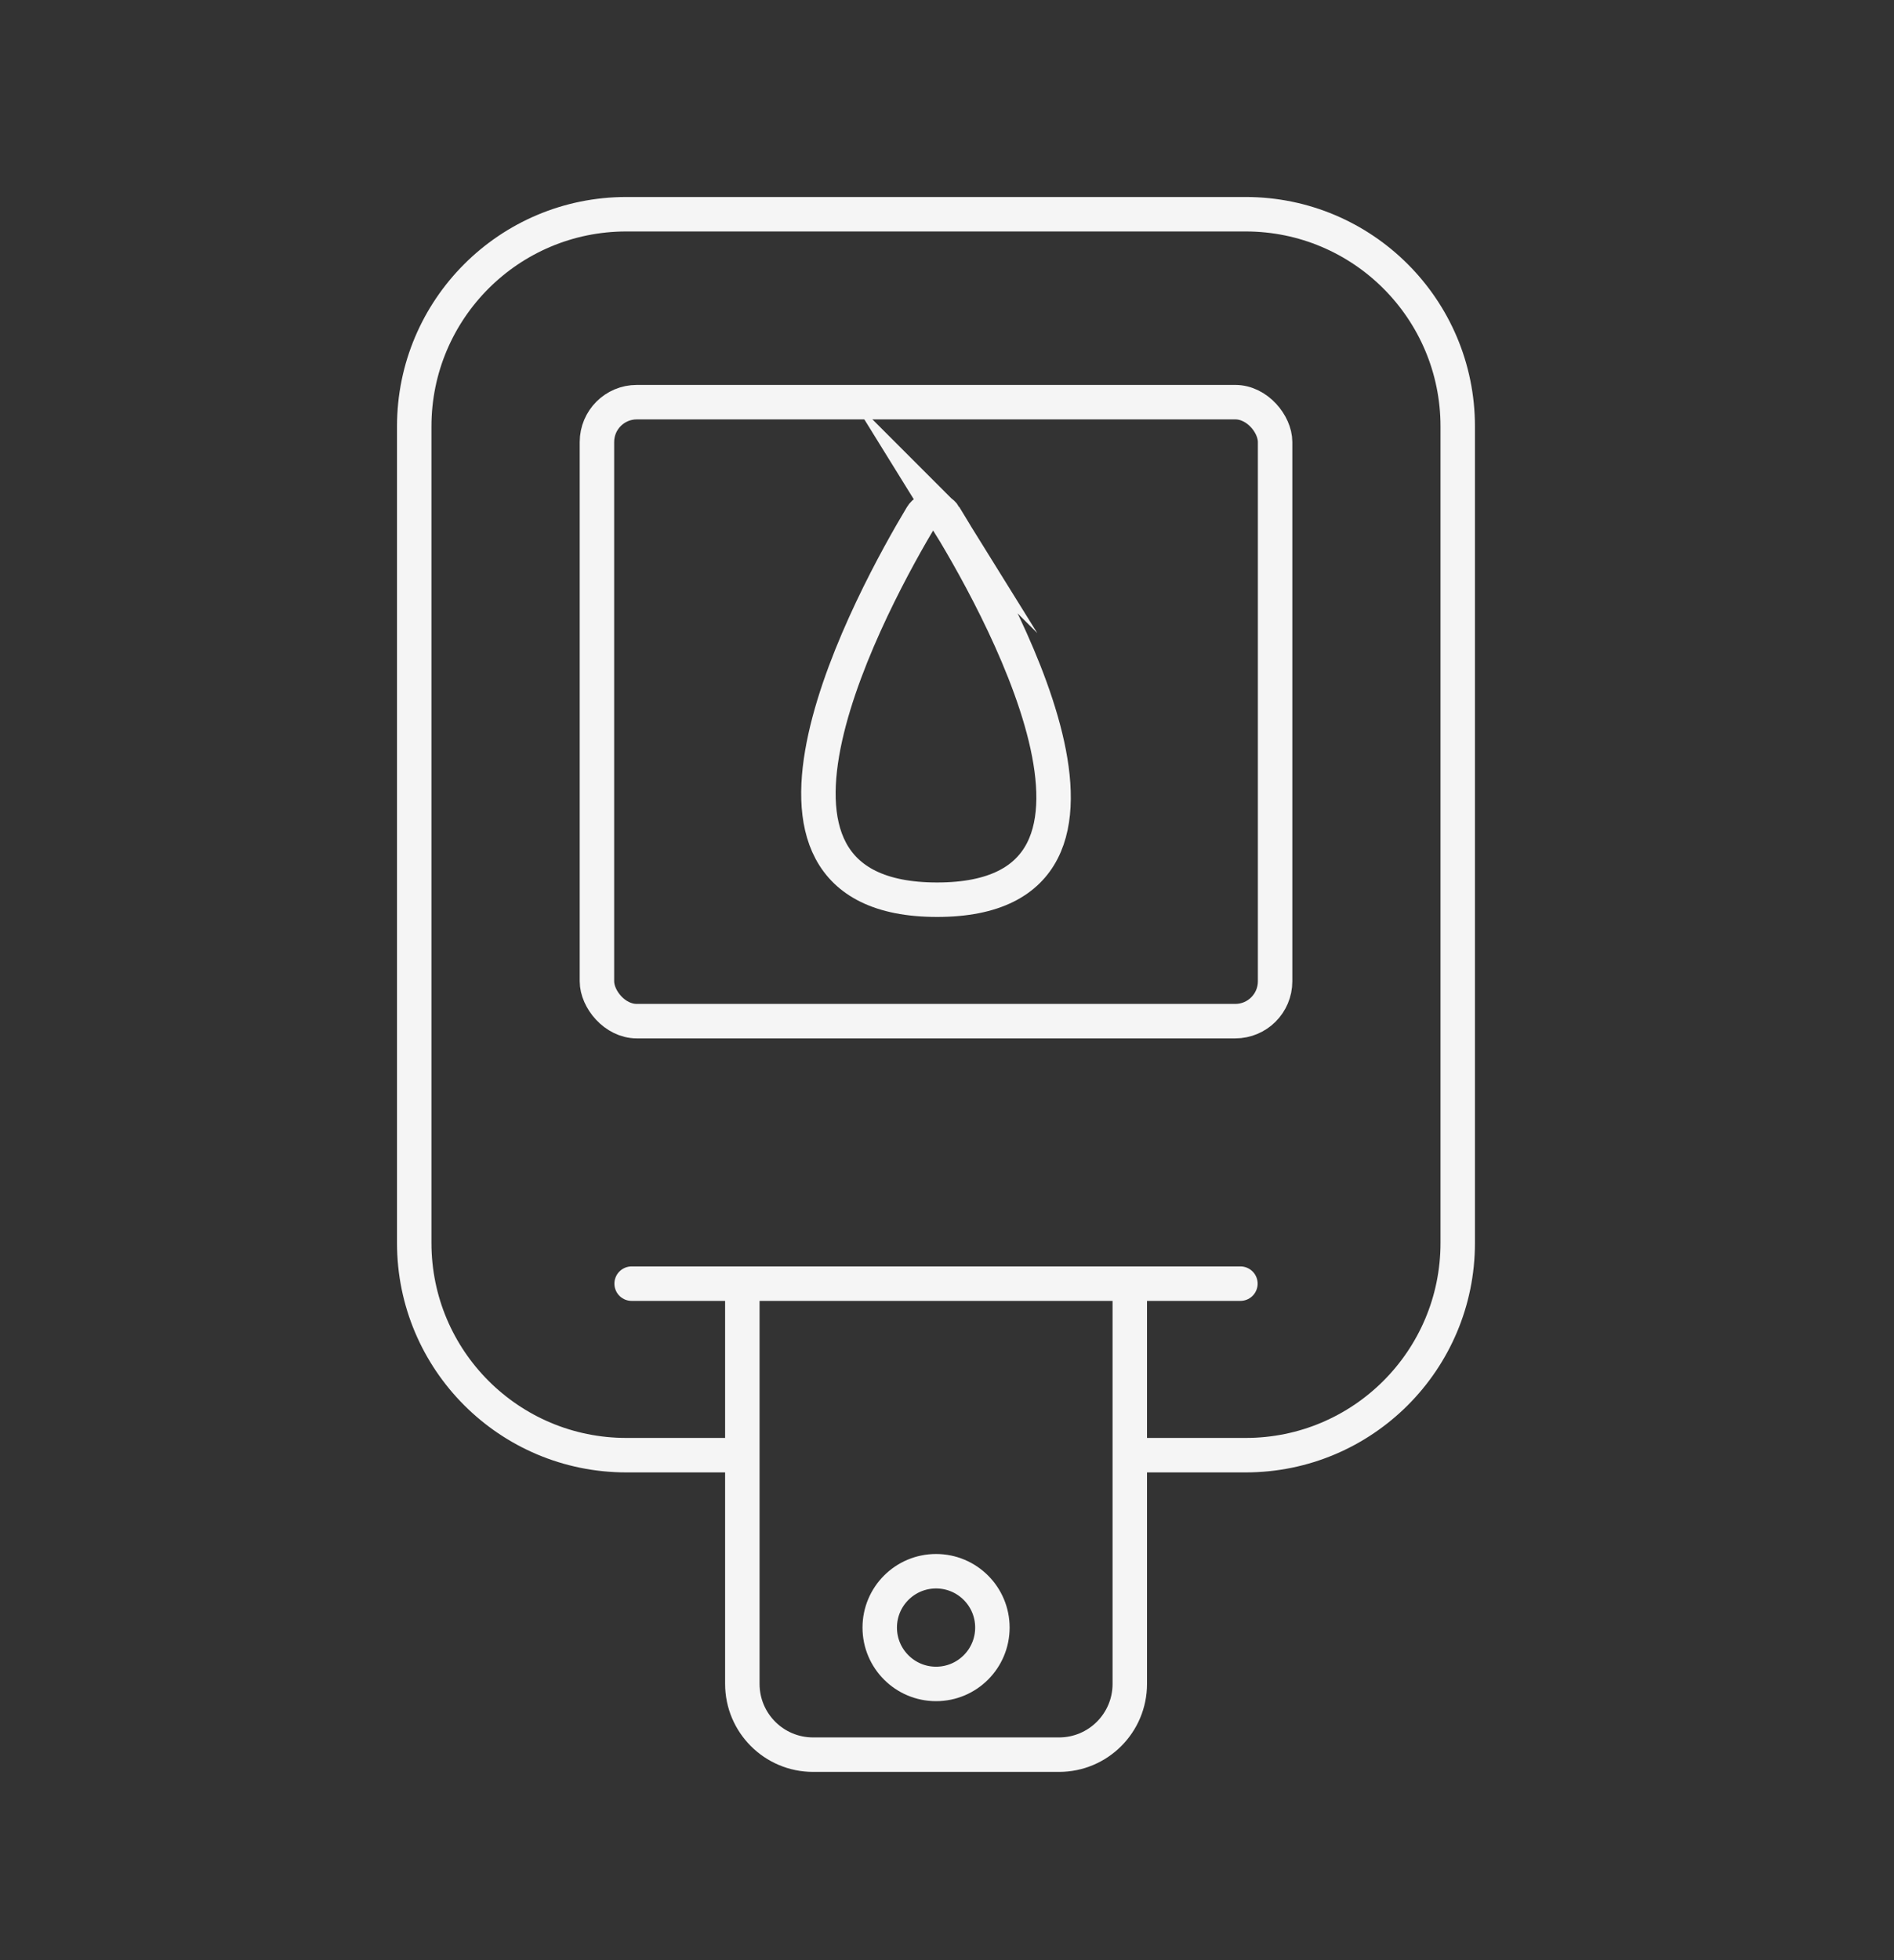
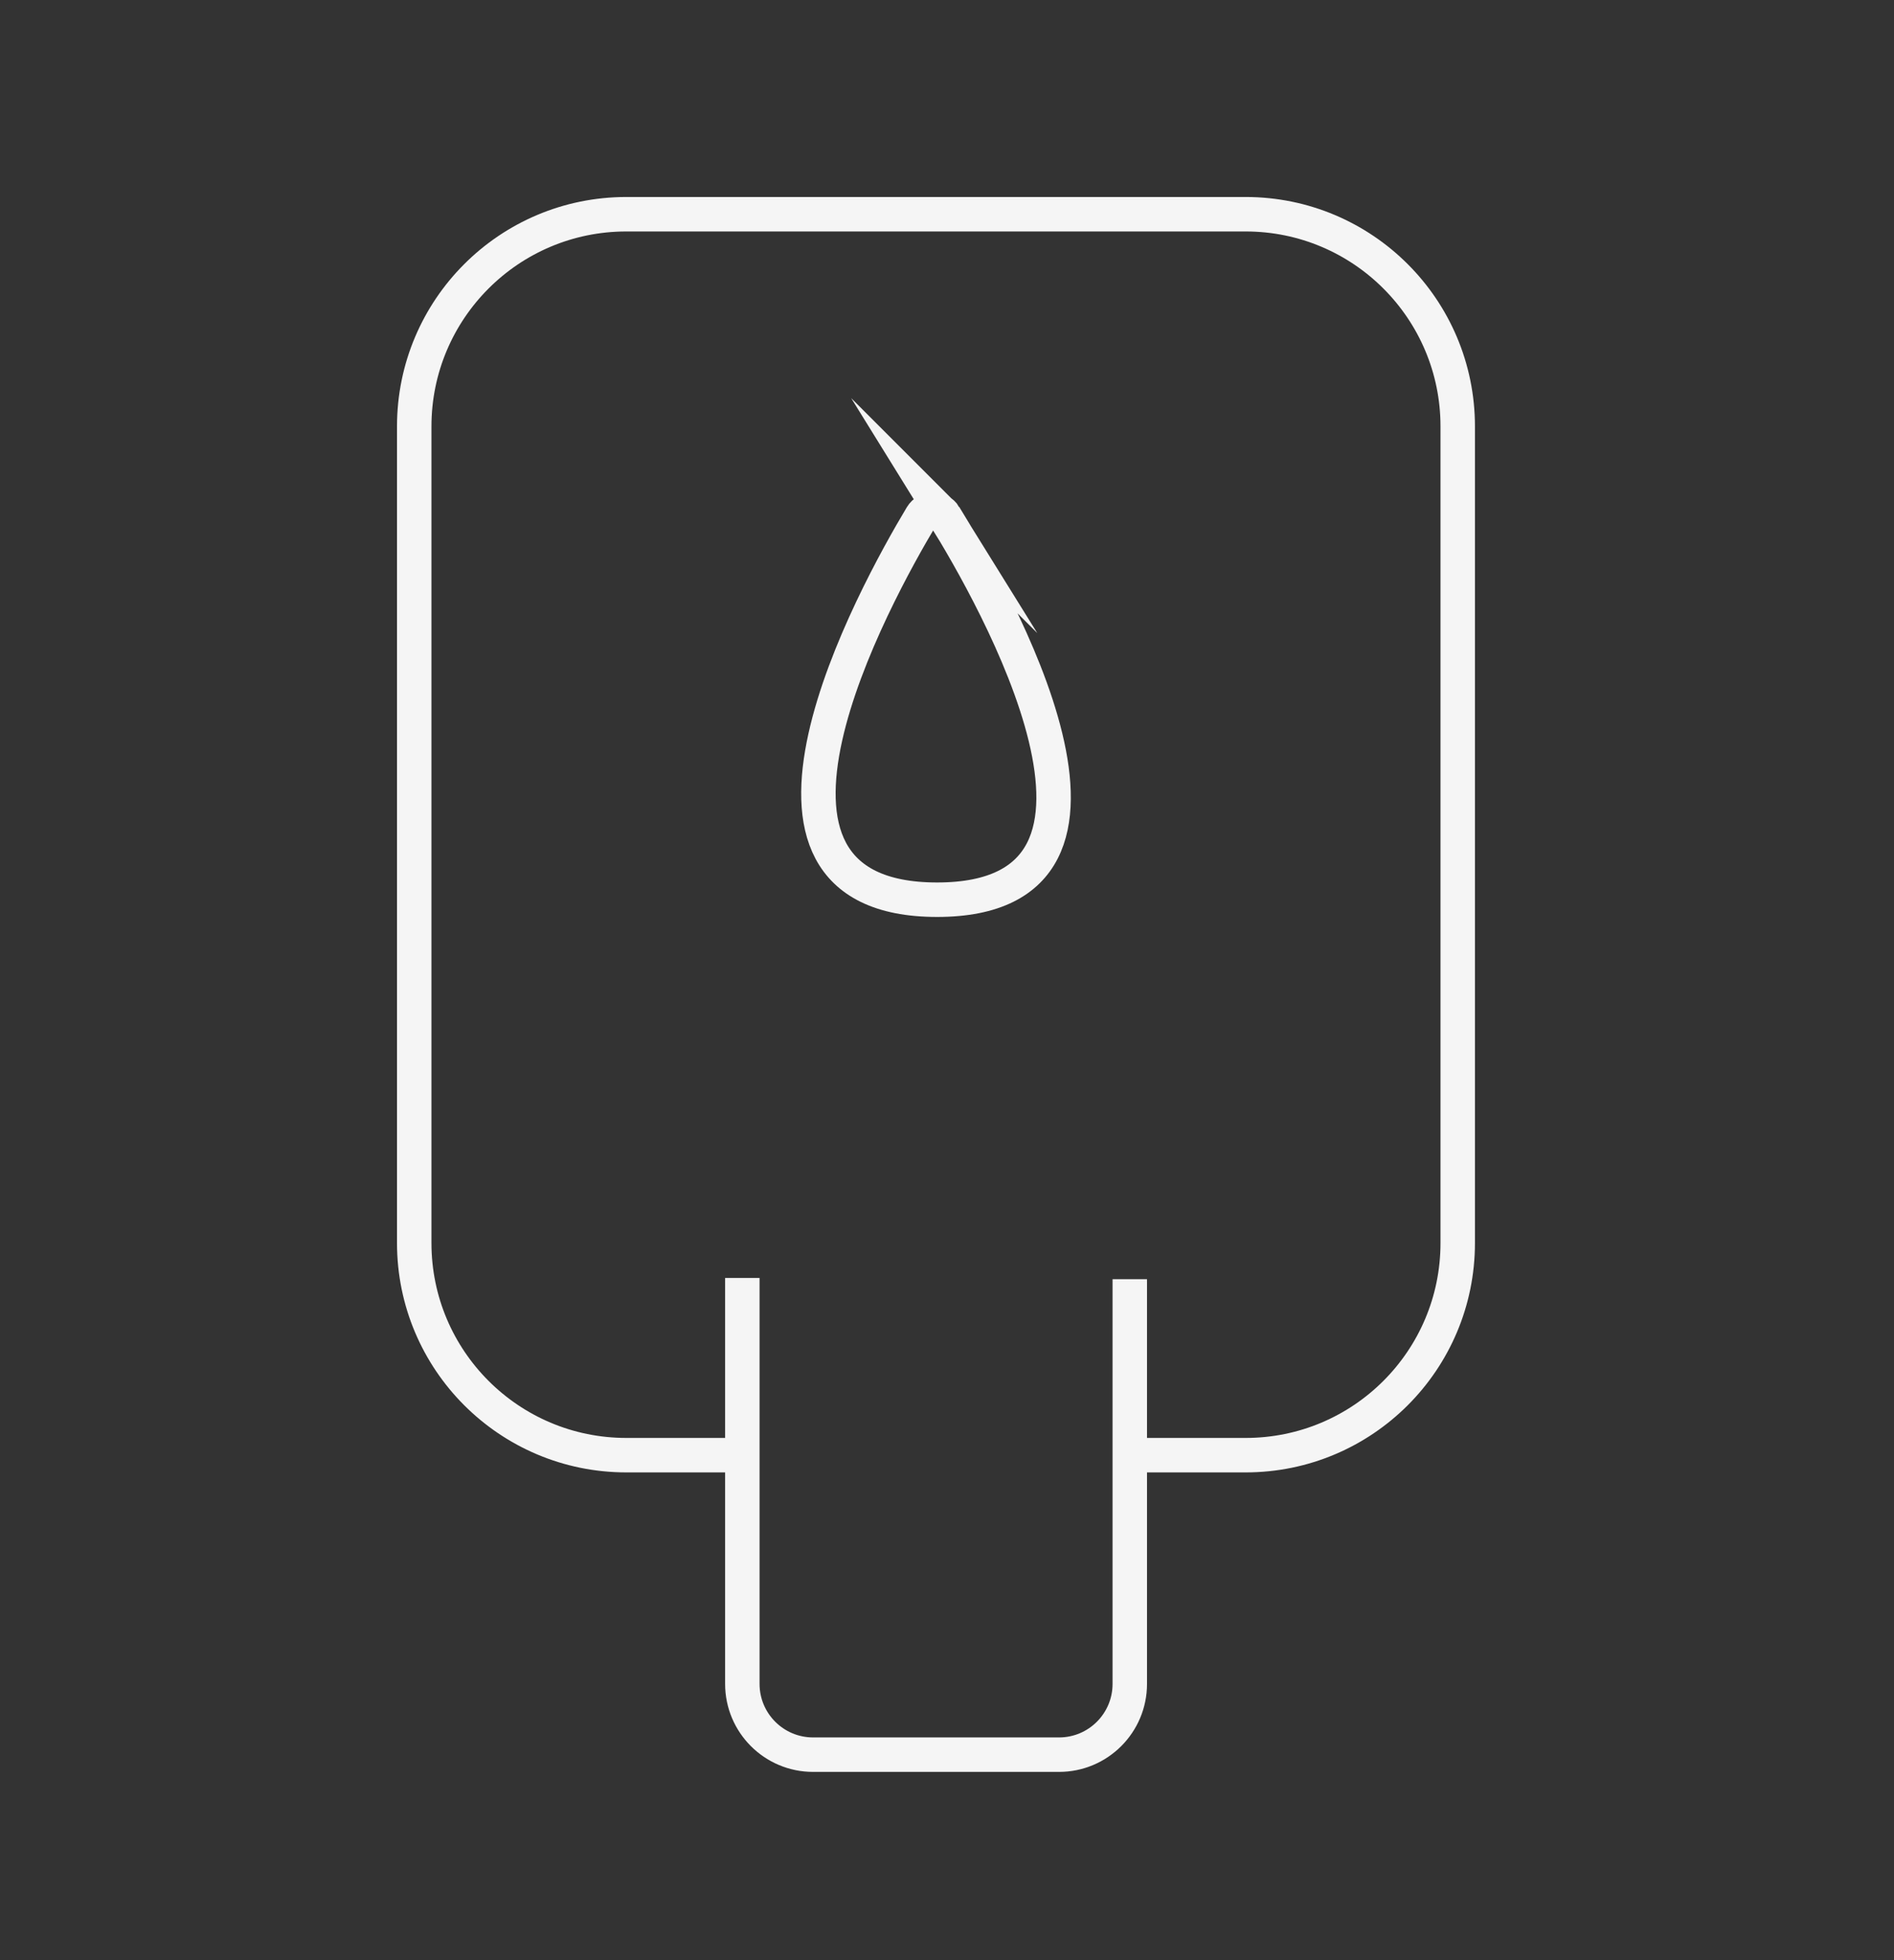
<svg xmlns="http://www.w3.org/2000/svg" id="Layer_1" data-name="Layer 1" viewBox="0 0 232 240">
  <rect x="0" y="0" width="232" height="240" fill="#333333" stroke="none" />
  <defs>
    <style>
      .cls-1 {
        stroke-linecap: round;
      }

      .cls-1, .cls-2 {
        fill: none;
        stroke: #f5f5f5;
        stroke-miterlimit: 10;
        stroke-width: 4.22px;
      }
    </style>
  </defs>
  <path class="cls-2" d="m90.67,178.17h-13.95c-14.35,0-25.98-11.63-25.98-25.98V52.21c0-14.35,11.63-25.98,25.98-25.98h75.86c14.35,0,25.98,11.63,25.98,25.98v99.98c0,14.35-11.63,25.98-25.98,25.98h-14.93" />
  <path class="cls-2" d="m138.39,156.62v49.55c0,4.79-3.88,8.67-8.67,8.67h-30.12c-4.79,0-8.67-3.88-8.67-8.67v-49.7" />
-   <rect class="cls-2" x="73.12" y="49.24" width="83.07" height="75.79" rx="4.88" ry="4.88" />
  <path class="cls-2" d="m115.7,63.17c-.65-1.05-2.17-1.04-2.81.02-5.78,9.64-26.33,46.97,1.9,46.97s6.87-37.39.91-46.99Z" />
-   <circle class="cls-2" cx="114.66" cy="199.28" r="6.9" />
-   <line class="cls-1" x1="77.37" y1="157.17" x2="151.94" y2="157.17" />
</svg>